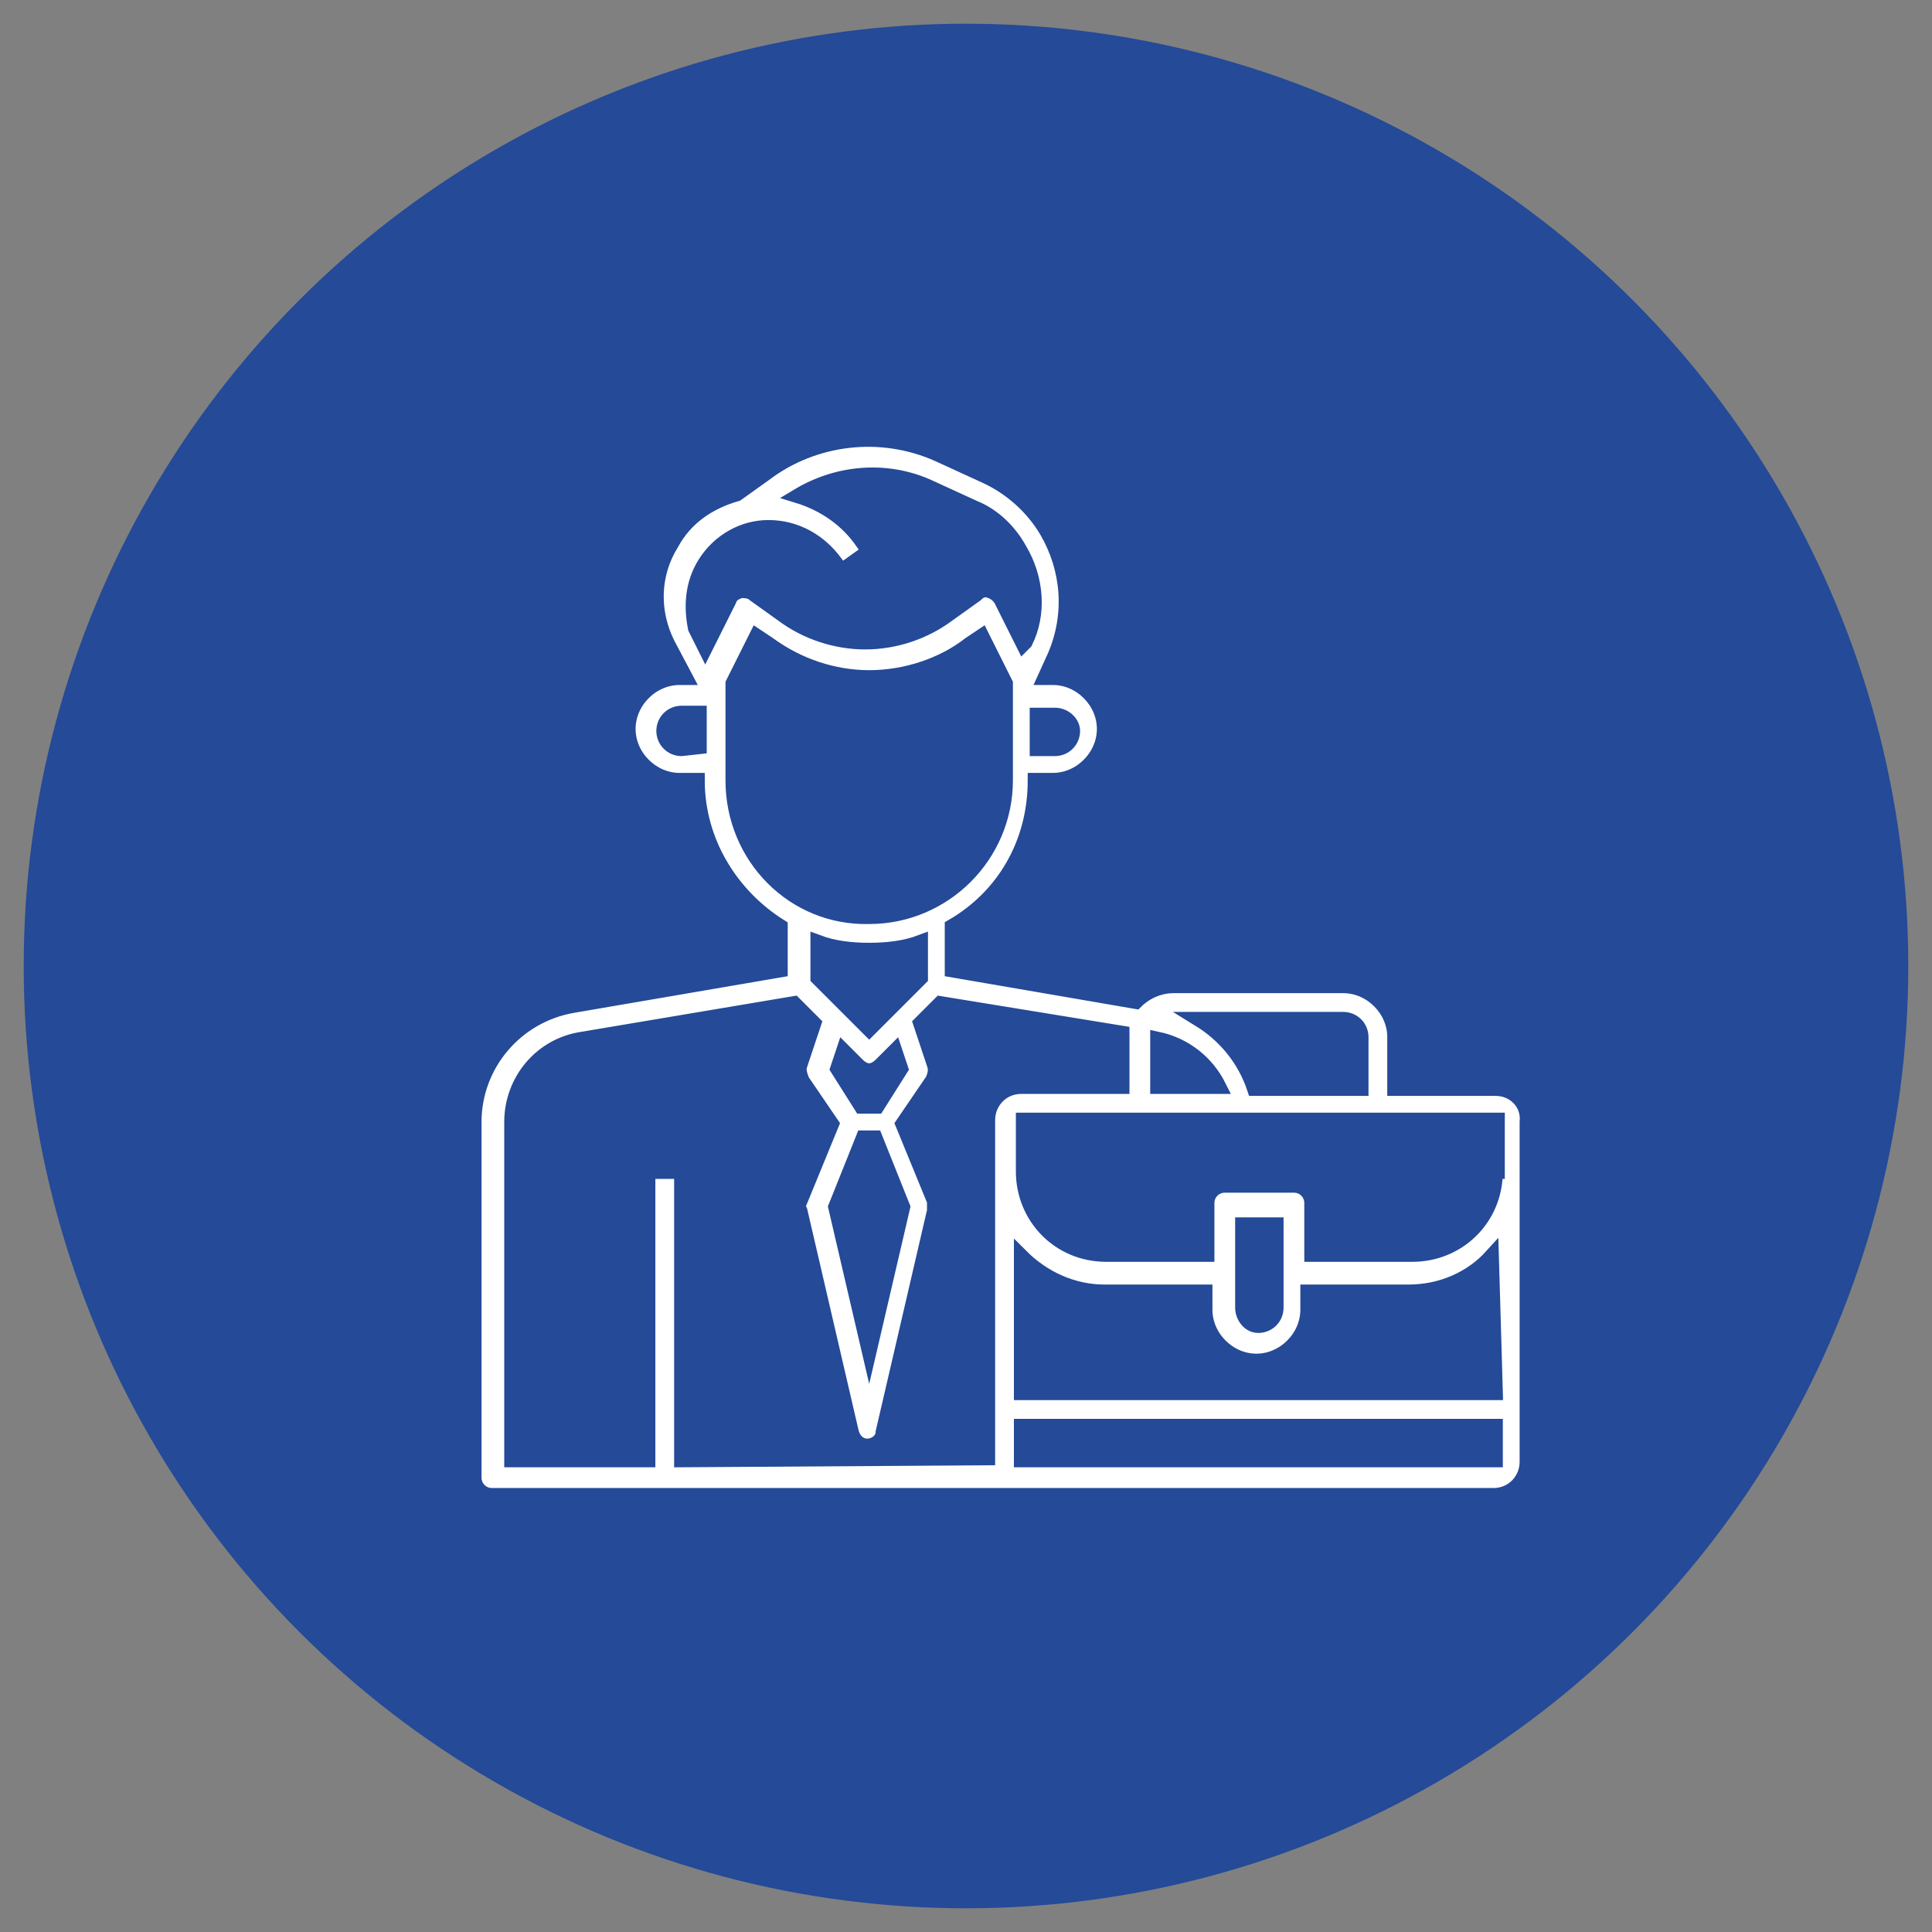
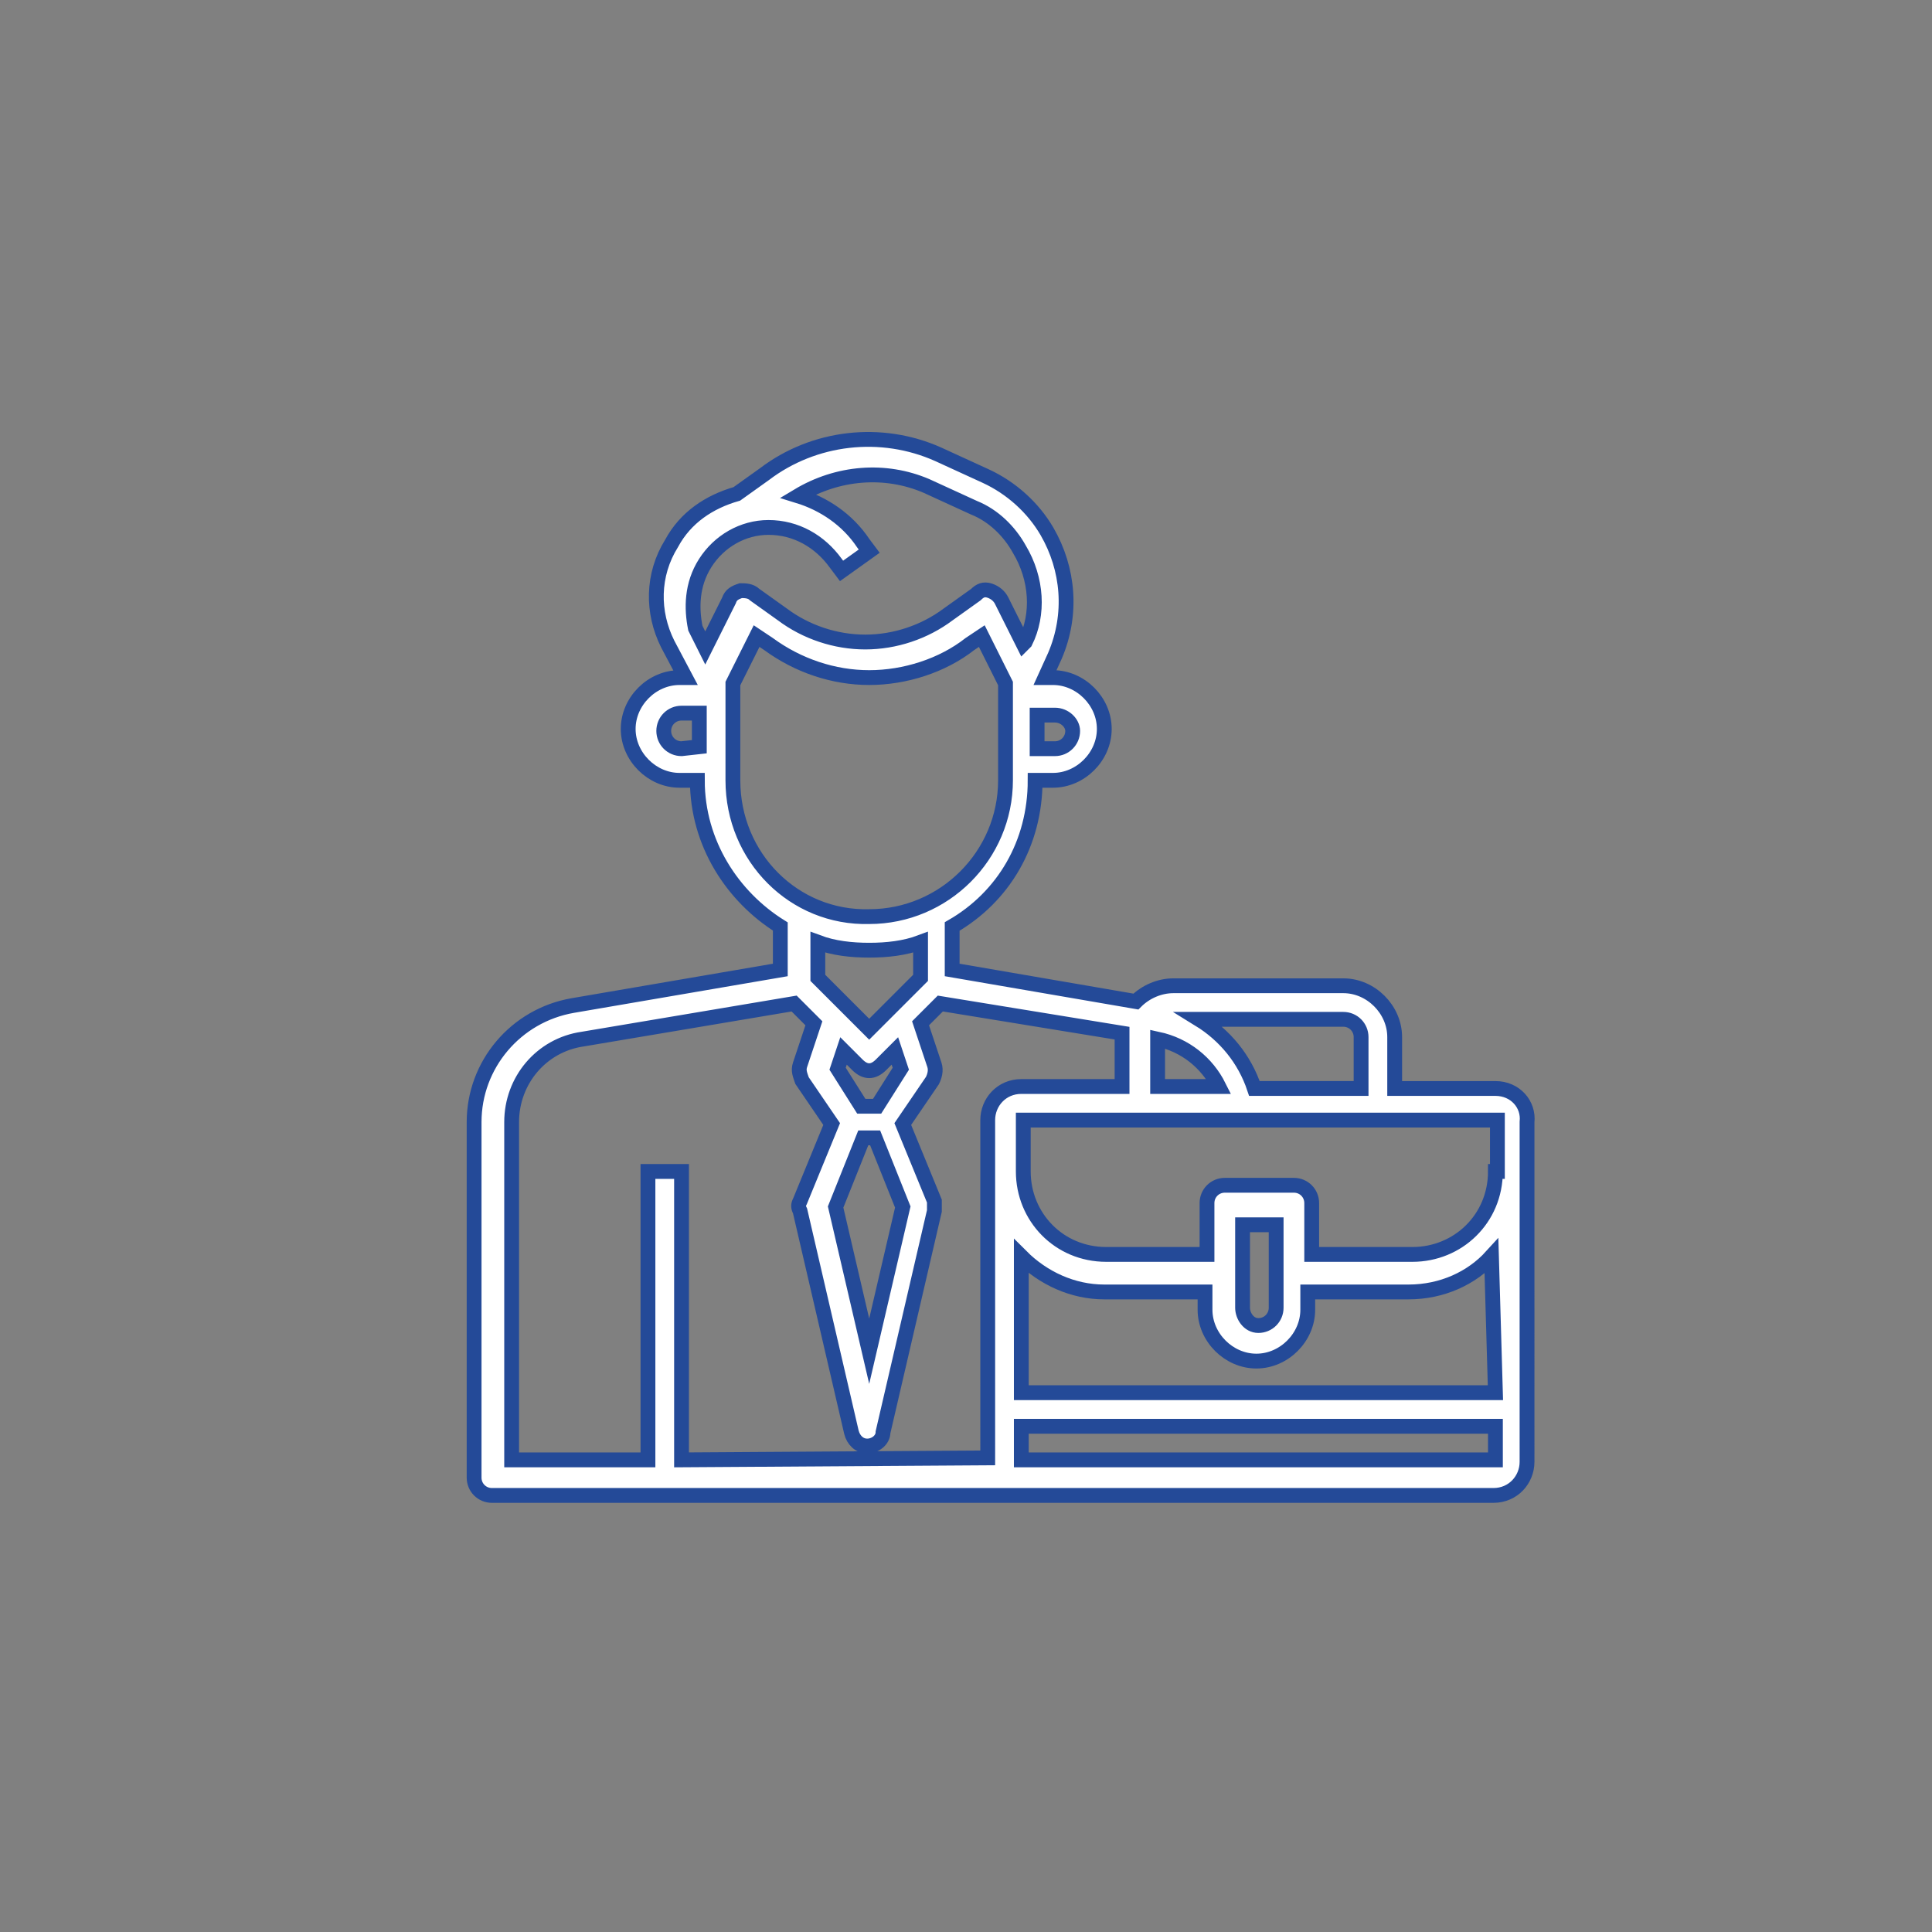
<svg xmlns="http://www.w3.org/2000/svg" version="1.1" id="Layer_1" x="0px" y="0px" viewBox="-430 232.2 97.8 97.8" style="enable-background:new -430 232.2 97.8 97.8;" xml:space="preserve">
  <rect x="-430" y="232.2" width="97.8" height="97.8" fill="#808080" stroke="none" />
  <style type="text/css">
	.st0{fill:#244A98;}
	.st1{fill:#FFFFFF;stroke:#244A98;stroke-width:0.75;stroke-miterlimit:10;}
</style>
  <g id="Layer_2">
-     <circle class="st0" cx="-381.1" cy="281.1" r="47.7" />
-   </g>
+     </g>
  <g id="Layer_4">
    <path class="st1" d="M-354.3,287.3h-5.1v-2.6c0-1.4-1.2-2.6-2.6-2.6h-8.6c-0.7,0-1.4,0.3-1.9,0.8l-9.3-1.6v-2.2   c2.6-1.5,4.2-4.2,4.2-7.4h0.9c1.4,0,2.6-1.2,2.6-2.6s-1.2-2.6-2.6-2.6h-0.4l0.5-1.1c0.9-2.1,0.7-4.4-0.4-6.3   c-0.7-1.2-1.8-2.2-3.1-2.8l-2.4-1.1c-2.9-1.3-6.3-0.9-8.8,1l-1.4,1l0,0c-1.4,0.4-2.6,1.2-3.3,2.5c-1,1.6-1,3.5-0.2,5.1l0.9,1.7   h-0.3c-1.4,0-2.6,1.2-2.6,2.6s1.2,2.6,2.6,2.6h0.9c0,3.2,1.8,5.9,4.2,7.4v2.2l-10.5,1.8c-2.9,0.5-5,3-5,5.9v18   c0,0.5,0.4,0.9,0.9,0.9h26.6h0.9h23.2c1,0,1.7-0.8,1.7-1.7V289C-352.6,288.1-353.3,287.3-354.3,287.3z M-361.1,284.7v2.6h-5.4   c-0.5-1.5-1.5-2.7-2.8-3.5h7.3C-361.5,283.8-361.1,284.2-361.1,284.7z M-371.4,284.8c1.4,0.3,2.5,1.2,3.1,2.4h-3.1V284.8z    M-375.7,269.2c0,0.5-0.4,0.9-0.9,0.9h-0.9v-1.7h0.9C-376.1,268.4-375.7,268.8-375.7,269.2z M-394.3,260.7c0.7-1.1,1.9-1.8,3.2-1.8   c1.4,0,2.6,0.7,3.4,1.8l0.3,0.4l1.4-1l-0.3-0.4c-0.8-1.2-2-2-3.3-2.4c2-1.2,4.4-1.4,6.5-0.5l2.4,1.1c1,0.4,1.8,1.2,2.3,2.1   c0.9,1.5,1,3.3,0.3,4.7l-0.1,0.1l-1.1-2.2c-0.1-0.2-0.3-0.4-0.6-0.5c-0.3-0.1-0.5,0-0.7,0.2l-1.4,1c-1.2,0.9-2.7,1.4-4.2,1.4   c-1.5,0-3-0.5-4.2-1.4l-1.4-1c-0.2-0.2-0.5-0.2-0.7-0.2c-0.3,0.1-0.5,0.2-0.6,0.5l-1.2,2.4l-0.5-1C-395,263-395,261.8-394.3,260.7   L-394.3,260.7z M-395.5,270.1c-0.5,0-0.9-0.4-0.9-0.9s0.4-0.9,0.9-0.9h0.9v1.7L-395.5,270.1L-395.5,270.1z M-392.9,271.7v-4.9   l1.2-2.4l0.6,0.4c1.5,1.1,3.3,1.7,5.1,1.7s3.7-0.6,5.1-1.7l0.6-0.4l1.2,2.4v4.9c0,3.8-3.1,6.9-6.9,6.9   C-389.8,278.7-392.9,275.6-392.9,271.7z M-386,280.3c0.9,0,1.8-0.1,2.6-0.4v1.8l-2.6,2.6l-2.6-2.6v-1.8   C-387.8,280.2-386.9,280.3-386,280.3L-386,280.3z M-386.3,289.8h0.6l1.4,3.5l-1.7,7.3l-1.7-7.3L-386.3,289.8z M-384.4,286.3   l-1.2,1.9h-0.8l-1.2-1.9l0.3-0.9l0.7,0.7c0.2,0.2,0.4,0.3,0.6,0.3s0.4-0.1,0.6-0.3l0.7-0.7L-384.4,286.3z M-395.5,306.1v-14.6h-1.7   v14.6h-6.9V289c0-2.1,1.5-3.9,3.6-4.2l10.7-1.8l1,1l-0.7,2.1c-0.1,0.3,0,0.5,0.1,0.8l1.5,2.2l-1.6,3.9c-0.1,0.2-0.1,0.3,0,0.5   l2.6,11.2c0.1,0.4,0.4,0.7,0.8,0.7s0.8-0.3,0.8-0.7l2.6-11.2c0-0.2,0-0.4,0-0.5l-1.6-3.9l1.5-2.2c0.1-0.2,0.2-0.5,0.1-0.8l-0.7-2.1   l1-1l9.2,1.5v0.1v2.6h-5.1c-1,0-1.7,0.8-1.7,1.7V306L-395.5,306.1L-395.5,306.1z M-377.4,306.1h-0.9v-1.7h24v1.7H-377.4z    M-354.3,302.7h-24v-6.9c1.1,1.1,2.6,1.8,4.2,1.8h5.1v0.9c0,1.4,1.2,2.6,2.6,2.6s2.6-1.2,2.6-2.6v-0.9h5.1c1.7,0,3.2-0.7,4.2-1.8   L-354.3,302.7L-354.3,302.7z M-367.1,298.4v-4.2h1.7v4.2c0,0.5-0.4,0.9-0.9,0.9S-367.1,298.8-367.1,298.4z M-354.3,291.5   c0,2.4-1.9,4.2-4.2,4.2h-5.1v-2.6c0-0.5-0.4-0.9-0.9-0.9h-3.5c-0.5,0-0.9,0.4-0.9,0.9v2.6h-5.1c-2.4,0-4.2-1.9-4.2-4.2v-2.6h24   V291.5z" />
  </g>
</svg>